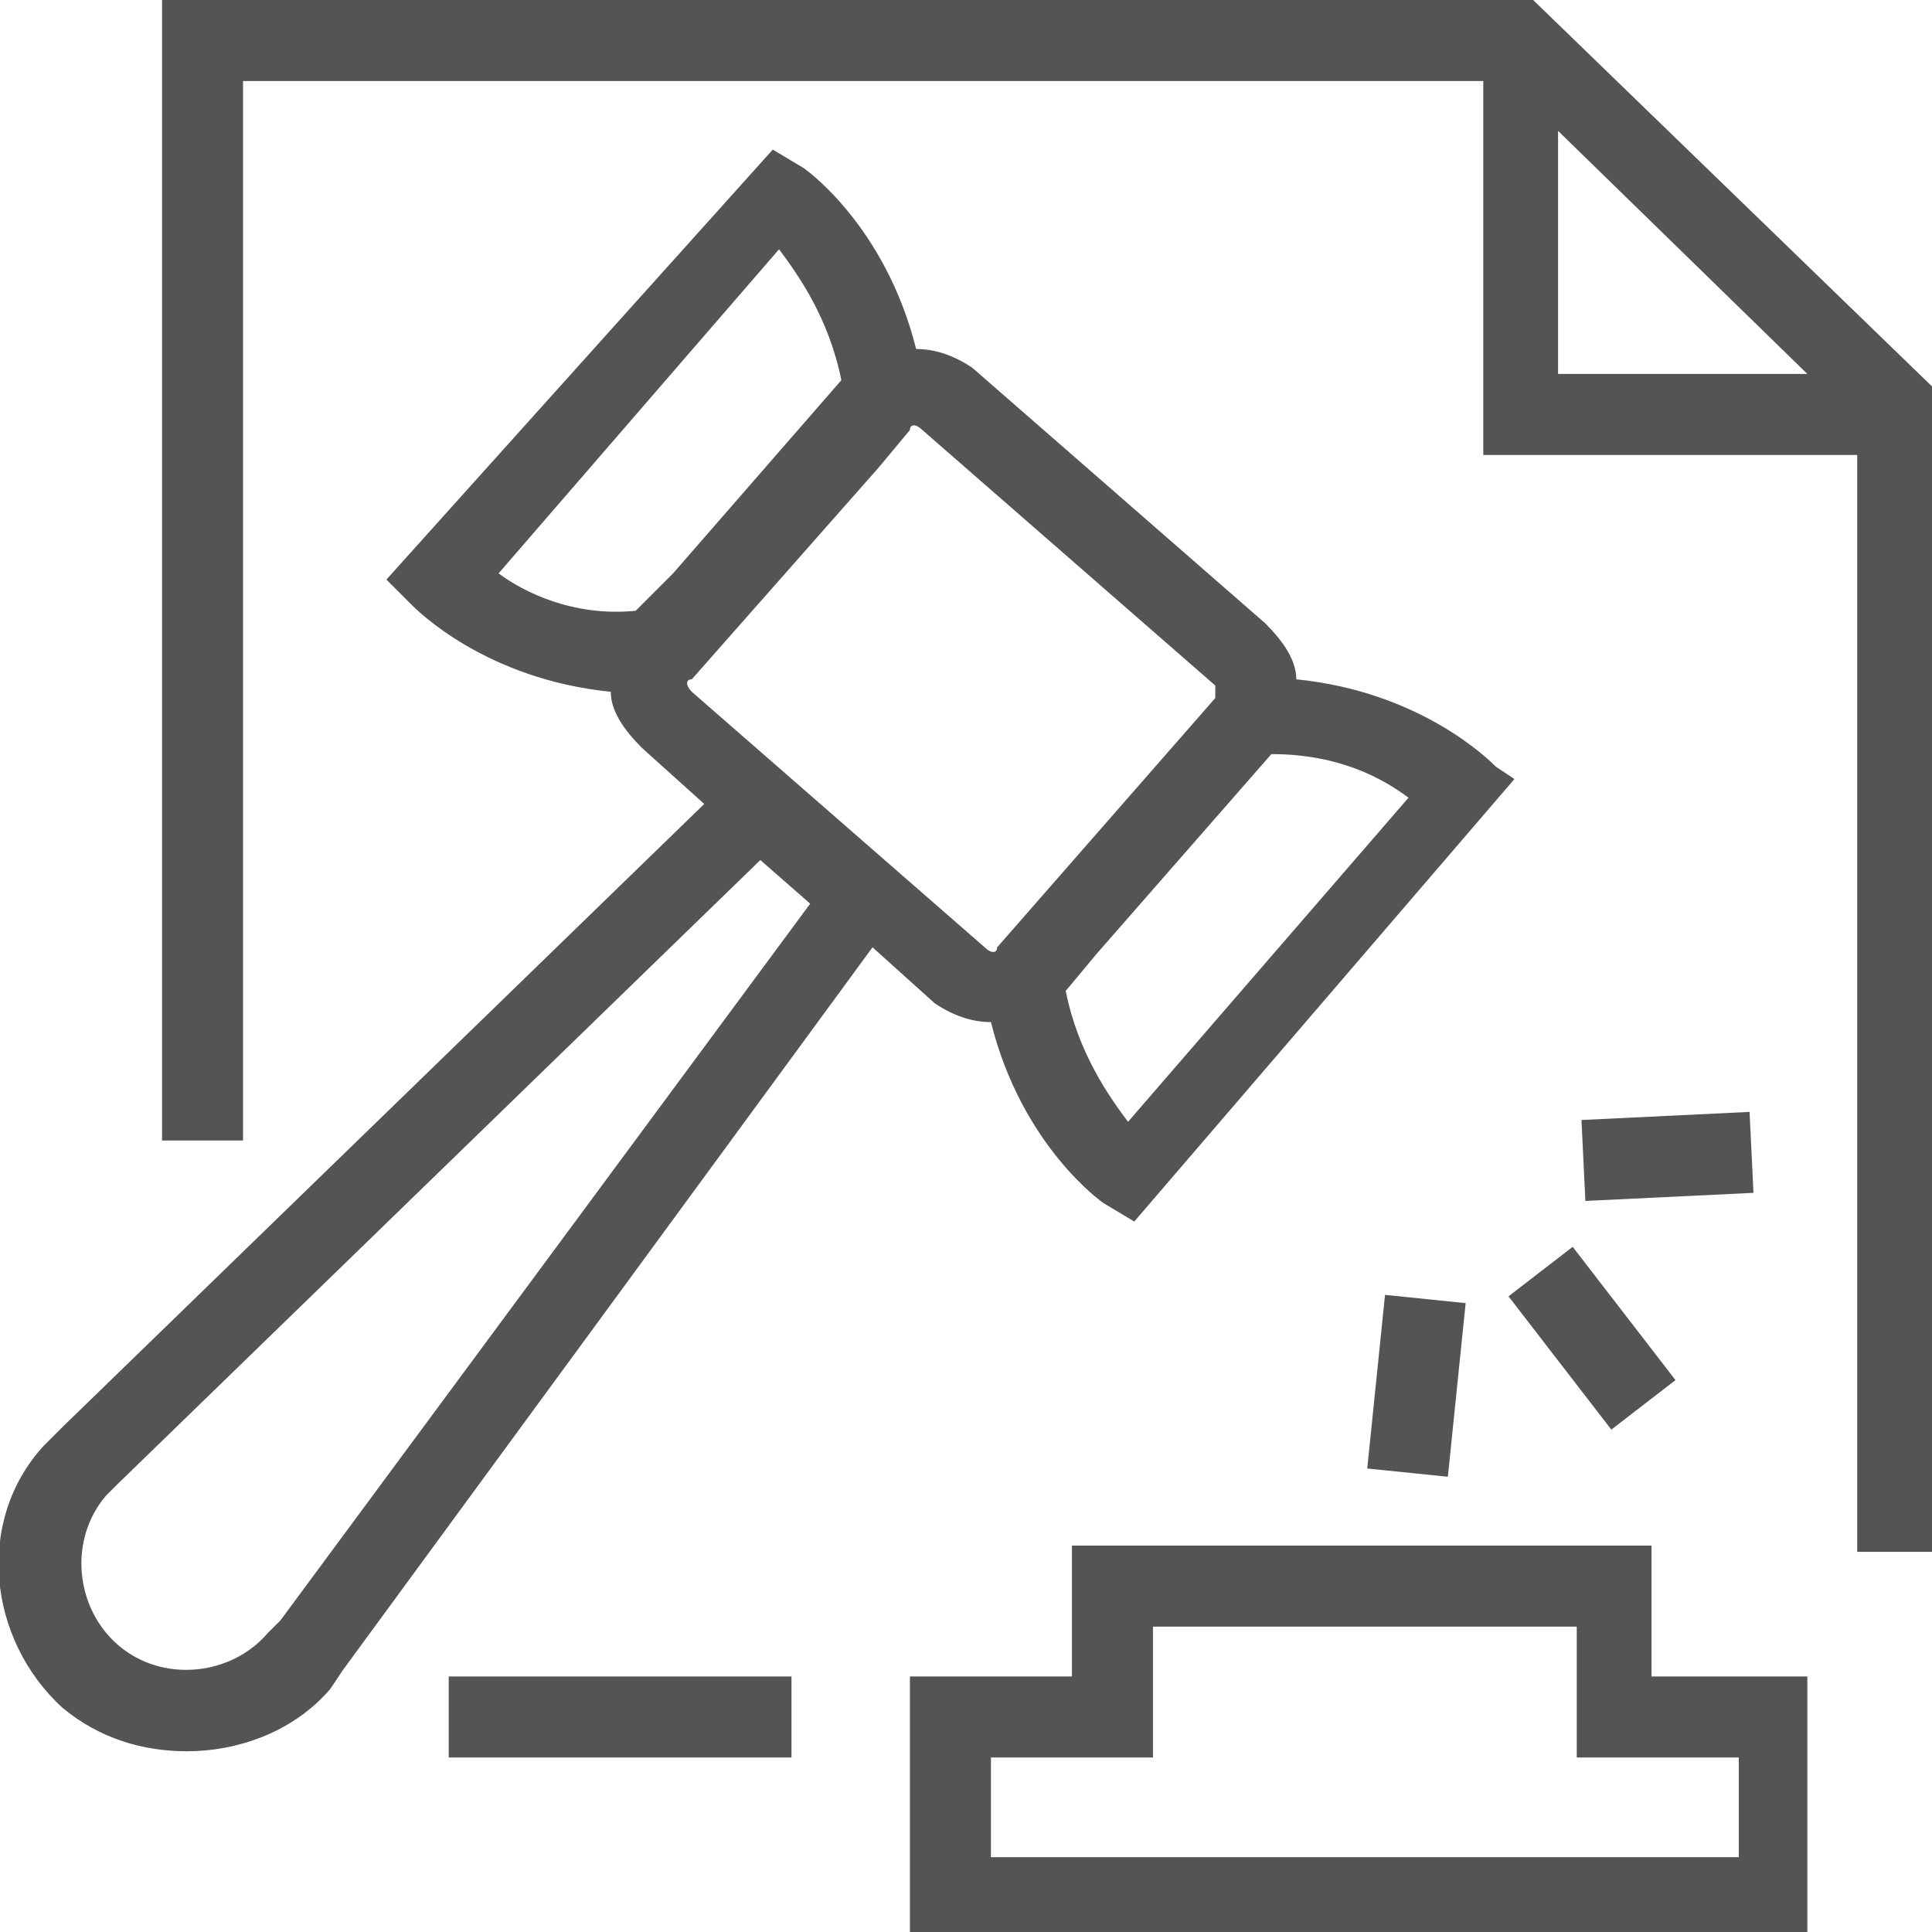
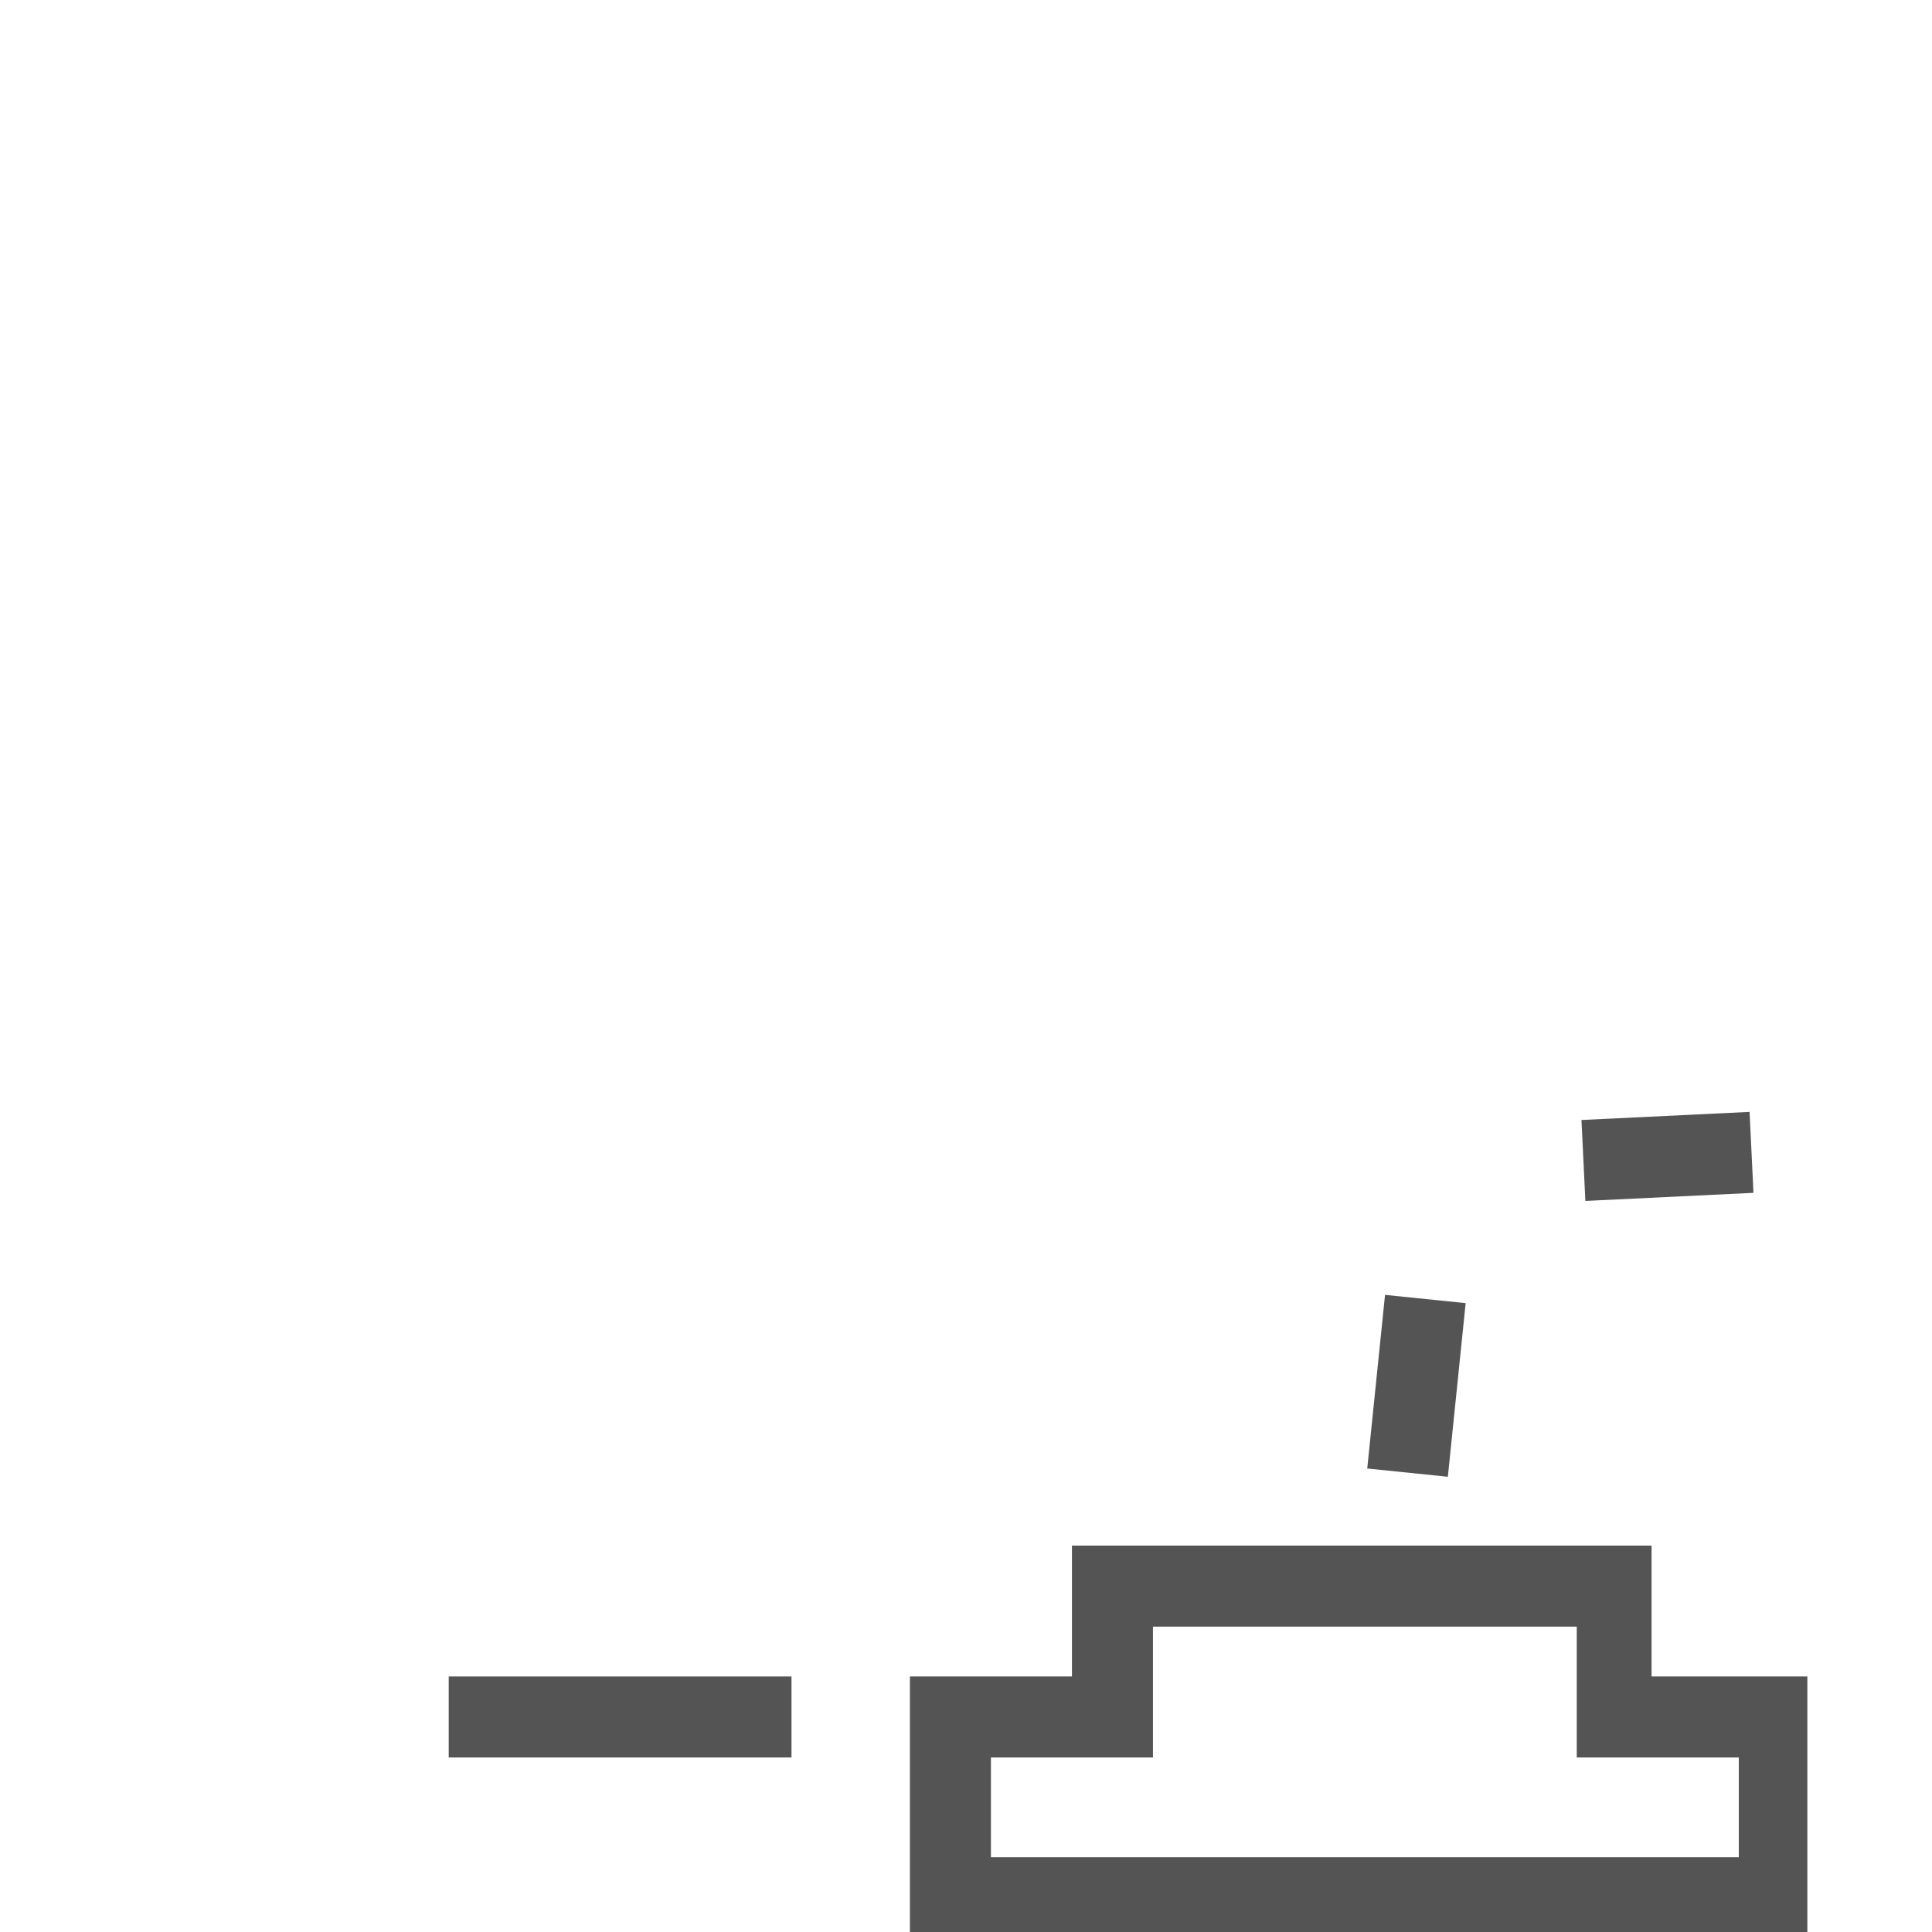
<svg xmlns="http://www.w3.org/2000/svg" version="1.1" id="Capa_1" x="0px" y="0px" viewBox="0 0 31 31" style="enable-background:new 0 0 31 31;" xml:space="preserve">
  <style type="text/css">
	.st0{fill:#555454;}
</style>
-   <path class="st0" d="M15,16.1L15,16.1c0.3,0.2,0.6,0.3,0.9,0.3c0,0,0,0,0,0c0.5,2,1.8,2.9,1.8,2.9l0.5,0.3l6.1-7.1L24,12.3  c-0.1-0.1-1.2-1.2-3.2-1.4c0-0.3-0.2-0.6-0.5-0.9l-4.7-4.1c-0.3-0.2-0.6-0.3-0.9-0.3c-0.5-2-1.8-2.9-1.8-2.9l-0.5-0.3L6.2,9.3  l0.4,0.4c0.1,0.1,1.2,1.2,3.2,1.4c0,0.3,0.2,0.6,0.5,0.9l1,0.9L1,22.9l-0.3,0.3c-1.1,1.2-0.9,3.1,0.3,4.2c0.6,0.5,1.3,0.7,2,0.7  c0.8,0,1.7-0.3,2.3-1l0.2-0.3l8.5-11.6L15,16.1z M4.5,26l-0.2,0.2c-0.6,0.7-1.7,0.8-2.4,0.2c-0.7-0.6-0.8-1.7-0.2-2.4l0.2-0.2  l10.3-10l0.8,0.7L4.5,26z M18.1,18c-0.3-0.4-0.8-1.1-1-2.1l0.5-0.6l2.8-3.2c1.1,0,1.8,0.4,2.2,0.7L18.1,18z M12.5,4  c0.3,0.4,0.8,1.1,1,2.1l-2.7,3.1l-0.6,0.6C9.2,9.9,8.4,9.5,8,9.2L12.5,4z M11.1,10.9l3-3.4l0.5-0.6c0-0.1,0.1-0.1,0.2,0l4.7,4.1  c0,0,0,0.1,0,0.1c0,0,0,0.1,0,0.1l-3.5,4c0,0.1-0.1,0.1-0.2,0l-4.7-4.1C11,11,11,10.9,11.1,10.9z" />
  <path class="st0" d="M26.5,26.9v-2.1h-9.3v2.1h-2.6V31h14.4v-4.1H26.5z M27.8,29.8H15.9v-1.6h2.6v-2.1h6.8v2.1h2.6V29.8z" />
  <rect x="7.2" y="26.9" class="st0" width="5.5" height="1.3" />
-   <path class="st0" d="M3.9,1.3h19.9v6h6v17.6H31V6.2L24.6,0h-22v18.3h1.3V1.3z M25,2.1L29,6h-4V2.1z" />
  <rect x="25.4" y="17.9" transform="matrix(0.999 -4.815250e-02 4.815250e-02 0.999 -0.861 1.312)" class="st0" width="2.7" height="1.3" />
-   <rect x="24.9" y="20.1" transform="matrix(0.792 -0.611 0.611 0.792 -7.797 20.095)" class="st0" width="1.3" height="2.7" />
  <rect x="21.3" y="21.7" transform="matrix(0.102 -0.995 0.995 0.102 -1.826 42.543)" class="st0" width="2.8" height="1.3" />
</svg>